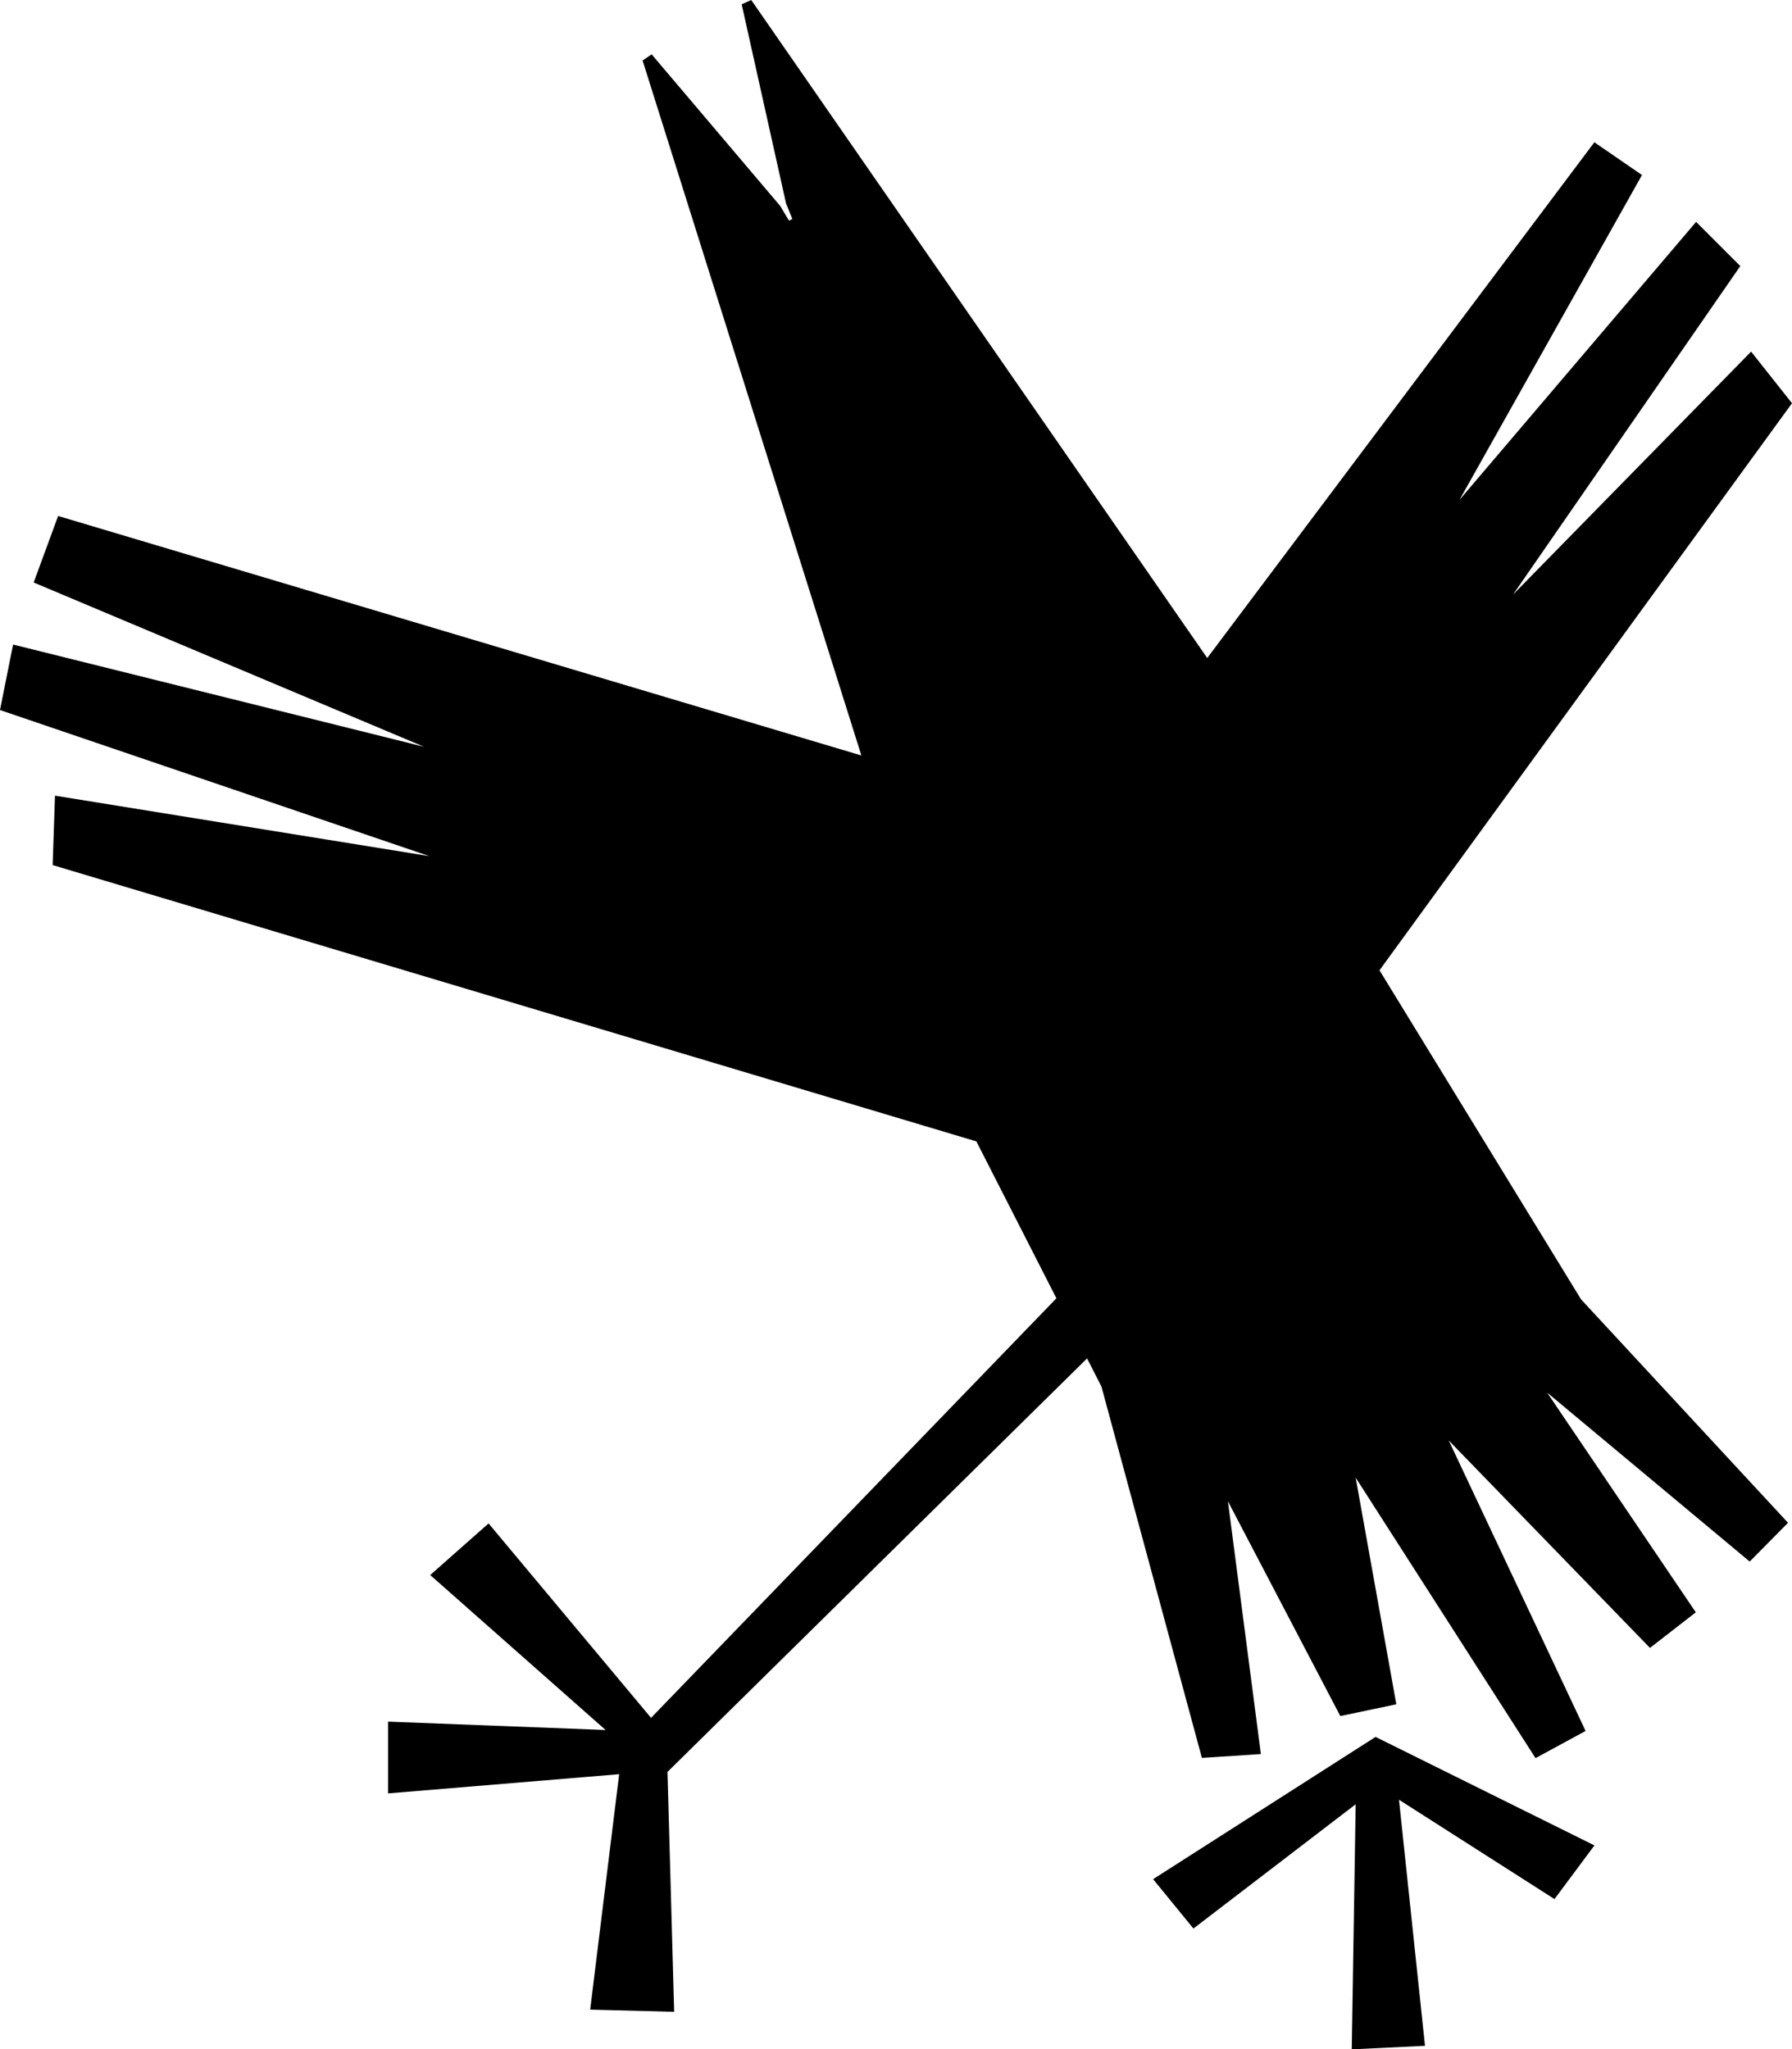
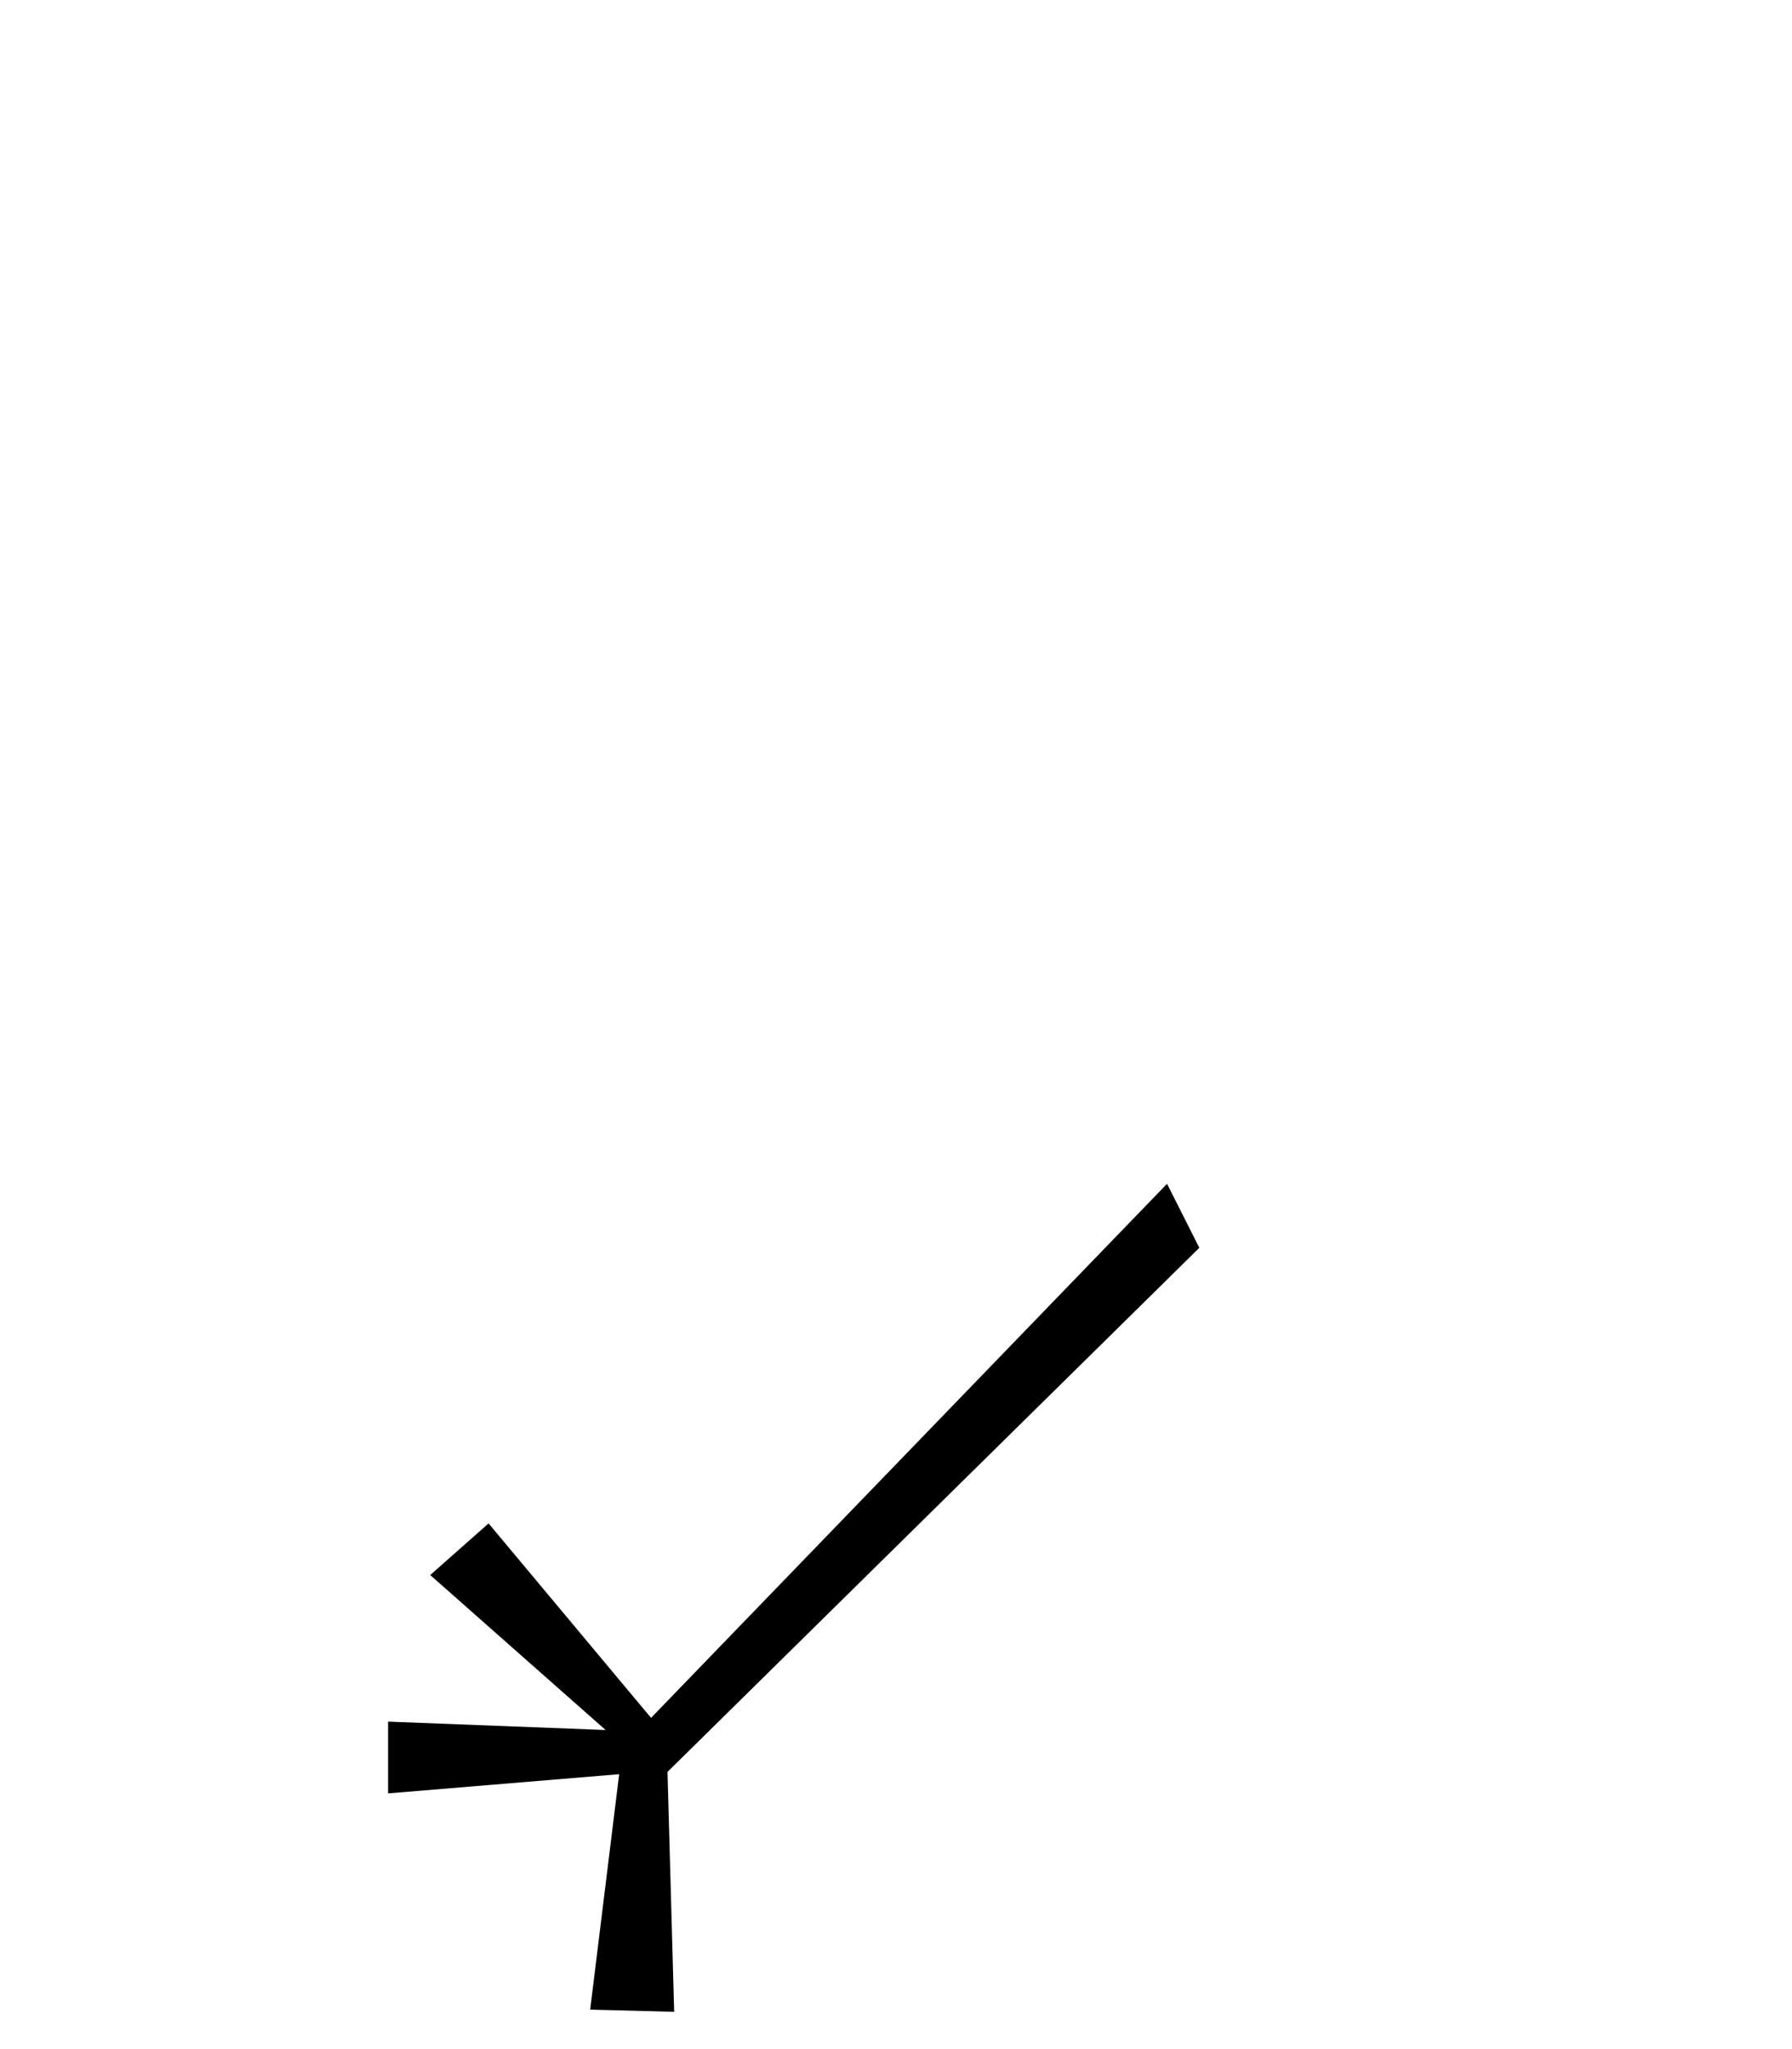
<svg xmlns="http://www.w3.org/2000/svg" width="306" height="350" viewBox="0 0 306 350" fill="none">
  <path d="M199.283 202.175L111.172 293.388L83.429 260.179L73.463 268.996L103.413 295.462L66.267 294.031V306.287L105.728 303.009L100.778 343.216L115.118 343.591L113.981 302.621L204.794 213.107L199.283 202.175V202.175Z" fill="black" />
-   <path d="M234.891 296.639L196.901 320.938L203.79 329.367L231.493 308.146L230.824 350L243.331 349.398L238.89 307.37L265.443 324.336L272.264 315.171L234.917 296.653L234.891 296.639Z" fill="black" />
-   <path d="M305.318 260.071L269.977 221.911L235.56 165.714L306 68.868L299.017 60.05L258.366 101.543L297.172 45.439L289.627 37.893L249.217 85.379L280.384 29.891L272.251 24.299L206.145 112.381L128.28 0L126.648 0.736L134.219 34.722L135.303 37.411L134.728 37.679L133.23 35.177L111.279 9.286L109.727 10.329L147.088 129.026L9.925 88.122L5.752 99.482L72.407 127.54L2.234 110.079L0 121.265L73.316 146.219L9.39 135.89L8.989 147.744L166.724 194.937L188.086 236.817L205.235 300.226L215.308 299.57L209.676 256.392L228.871 293.08L238.435 291.073L231.493 252.364L262.205 300.266L270.753 295.623L247.384 246.009L281.748 281.44L289.574 275.365L264.185 237.834L298.777 266.695L305.318 260.071Z" fill="black" />
</svg>